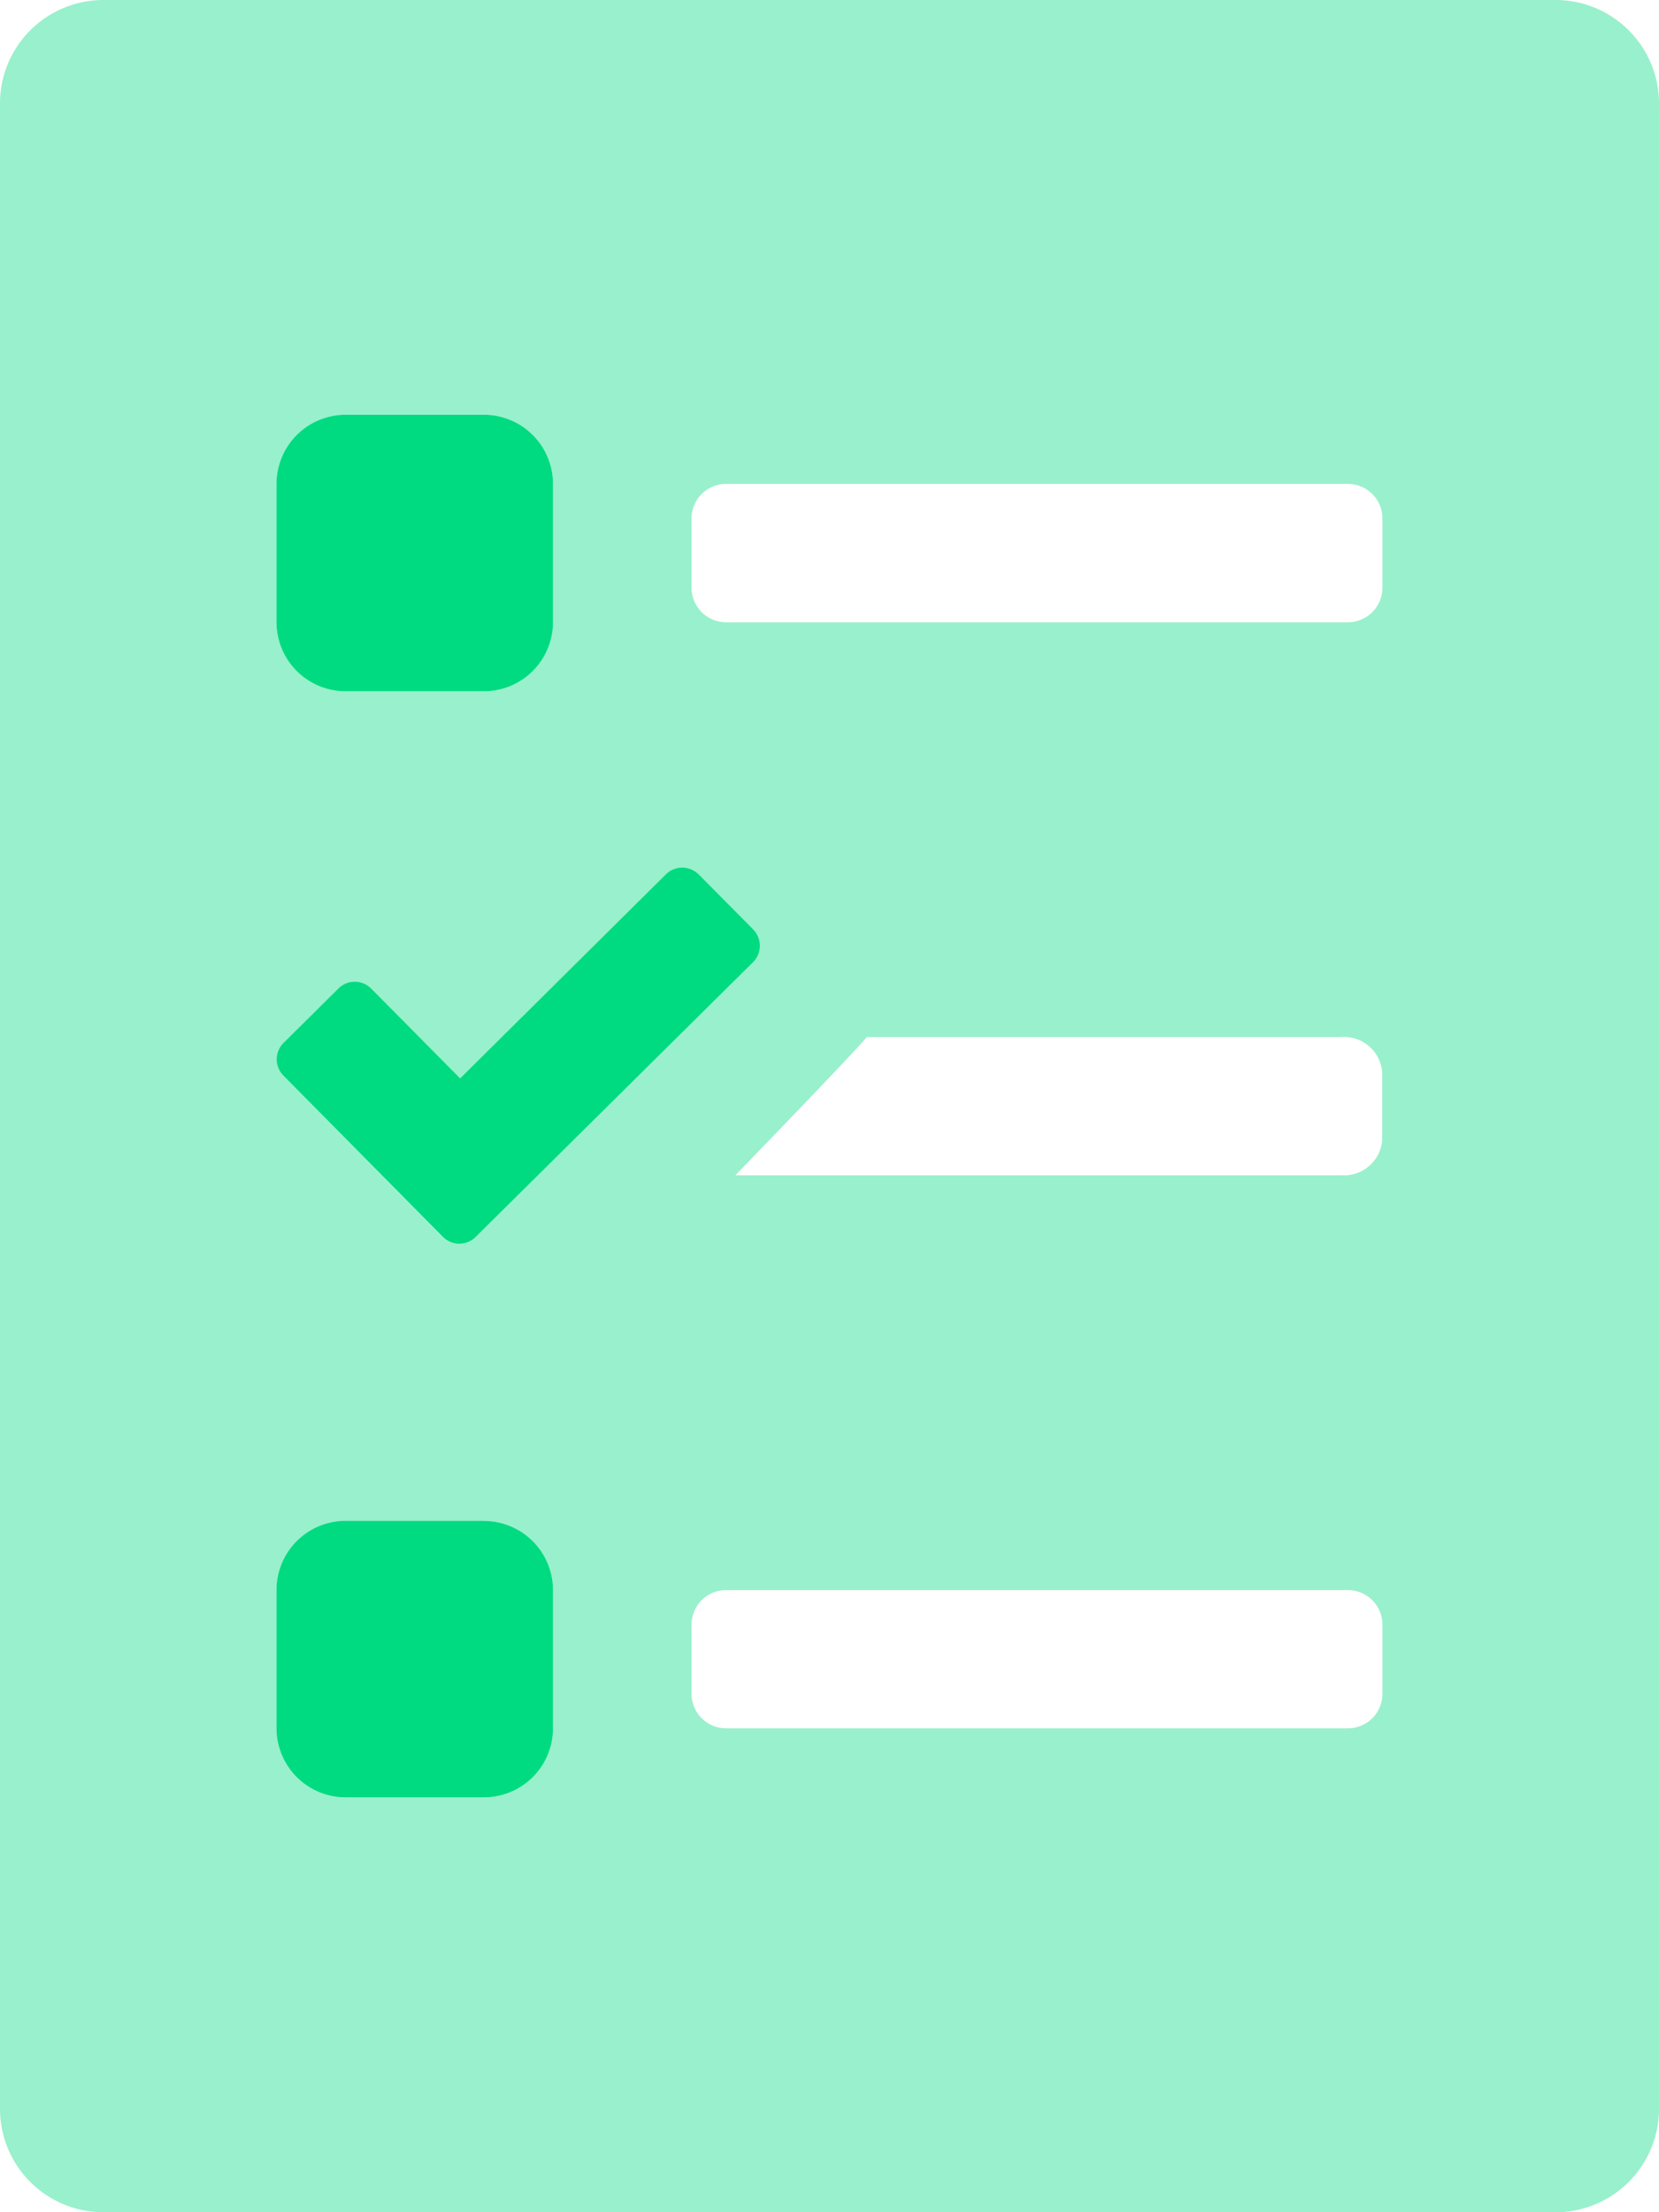
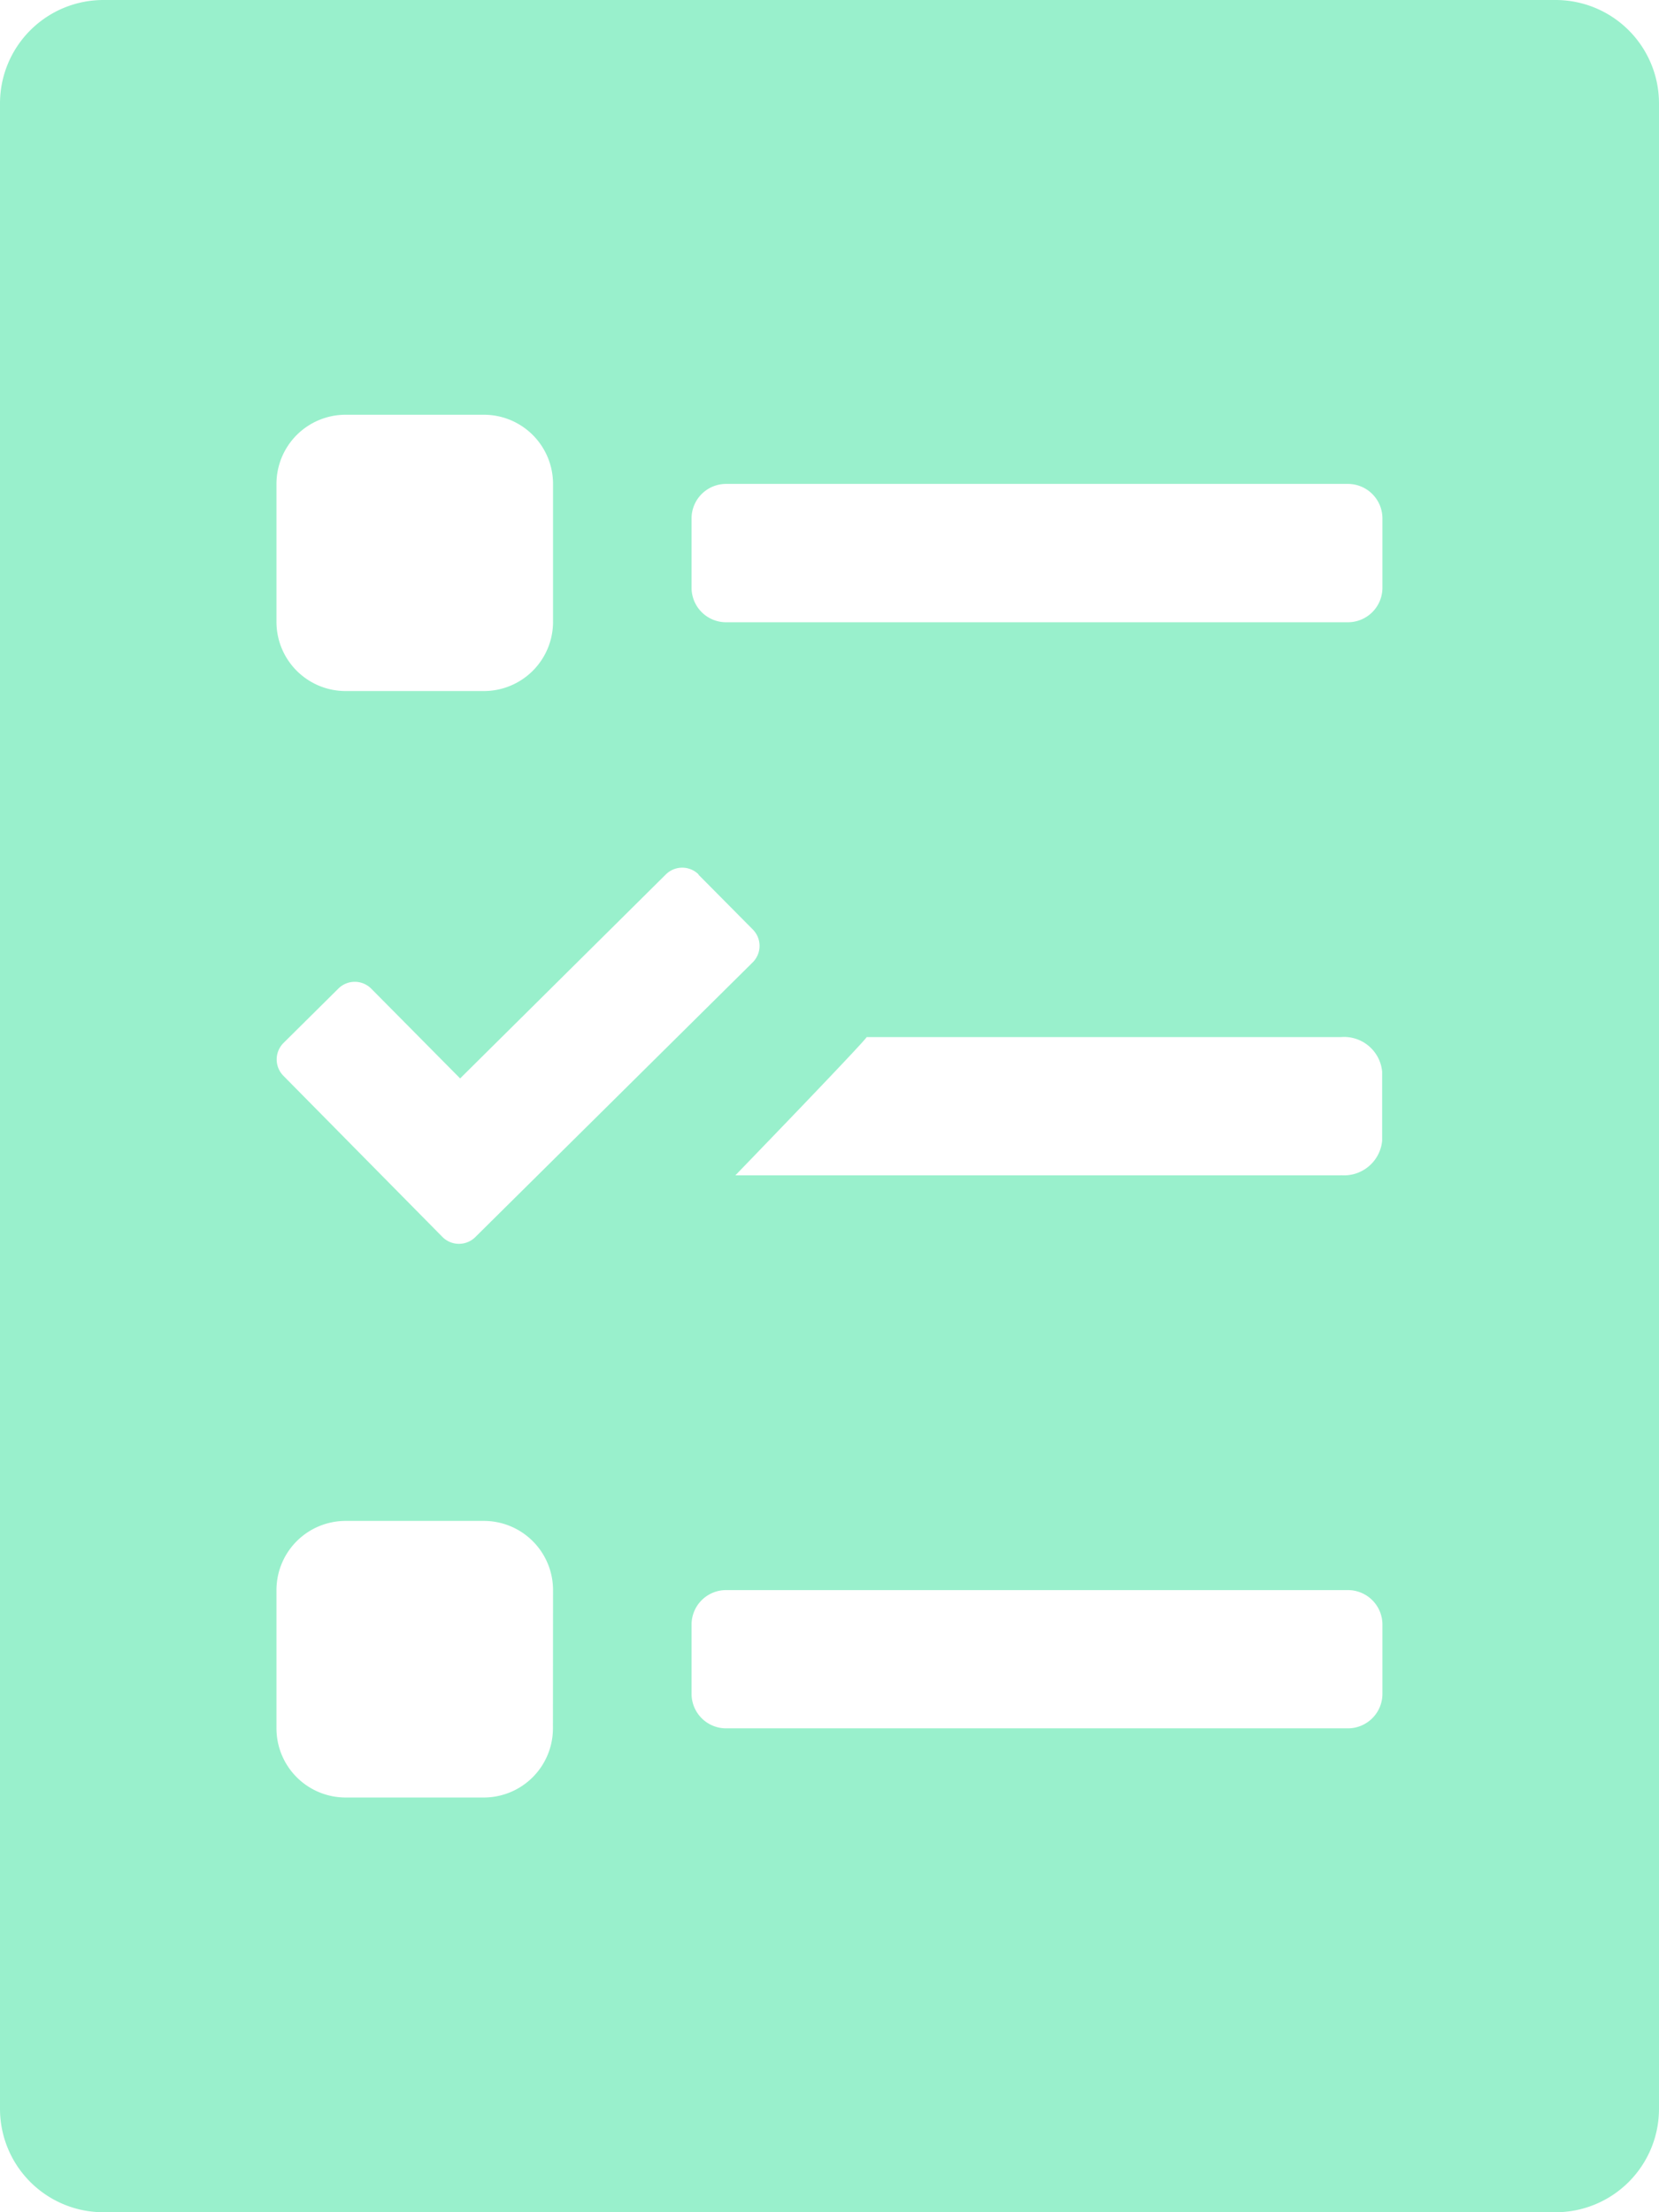
<svg xmlns="http://www.w3.org/2000/svg" id="ballot-check-duotone" width="17.342" height="23.123" viewBox="0 0 17.342 23.123">
  <path id="Pfad_148" data-name="Pfad 148" d="M16.258,0H1.084A1.081,1.081,0,0,0,0,1.084V22.039a1.081,1.081,0,0,0,1.084,1.084H16.258a1.081,1.081,0,0,0,1.084-1.084V1.084A1.081,1.081,0,0,0,16.258,0ZM7.3,9.141l.569.574a.243.243,0,0,1,0,.343l-2.9,2.872a.243.243,0,0,1-.343,0L2.963,11.245a.243.243,0,0,1,0-.343l.574-.569a.243.243,0,0,1,.343,0l.93.939,2.15-2.132a.243.243,0,0,1,.343,0ZM2.89,5.058a.723.723,0,0,1,.723-.723H5.058a.723.723,0,0,1,.723.723V6.5a.723.723,0,0,1-.723.723H3.613A.723.723,0,0,1,2.89,6.5Zm2.89,13.007a.723.723,0,0,1-.723.723H3.613a.723.723,0,0,1-.723-.723V16.62a.723.723,0,0,1,.723-.723H5.058a.723.723,0,0,1,.723.723Zm8.671-.361a.361.361,0,0,1-.361.361h-6.5a.361.361,0,0,1-.361-.361v-.723a.361.361,0,0,1,.361-.361h6.5a.361.361,0,0,1,.361.361Zm-.434-5.419H7.687s1.319-1.364,1.373-1.445h4.954a.4.4,0,0,1,.434.361v.723h0A.4.4,0,0,1,14.018,12.284Zm.434-6.142a.361.361,0,0,1-.361.361h-6.5a.361.361,0,0,1-.361-.361V5.419a.361.361,0,0,1,.361-.361h6.5a.361.361,0,0,1,.361.361Z" transform="translate(0)" fill="#00db81" opacity="0.4" />
-   <path id="Pfad_149" data-name="Pfad 149" d="M64.723,98.89h1.445a.723.723,0,0,0,.723-.723V96.723A.723.723,0,0,0,66.168,96H64.723a.723.723,0,0,0-.723.723v1.445A.723.723,0,0,0,64.723,98.89Zm4.259,2.488-.569-.574a.243.243,0,0,0-.343,0l-2.15,2.132-.93-.939a.243.243,0,0,0-.343,0l-.574.569a.243.243,0,0,0,0,.343l1.666,1.685a.242.242,0,0,0,.343,0l2.9-2.872a.243.243,0,0,0,0-.343Zm-2.814,6.183H64.723a.723.723,0,0,0-.723.723v1.445a.723.723,0,0,0,.723.723h1.445a.723.723,0,0,0,.723-.723v-1.445A.723.723,0,0,0,66.168,107.562Z" transform="translate(-61.11 -91.665)" fill="#00db81" />
</svg>